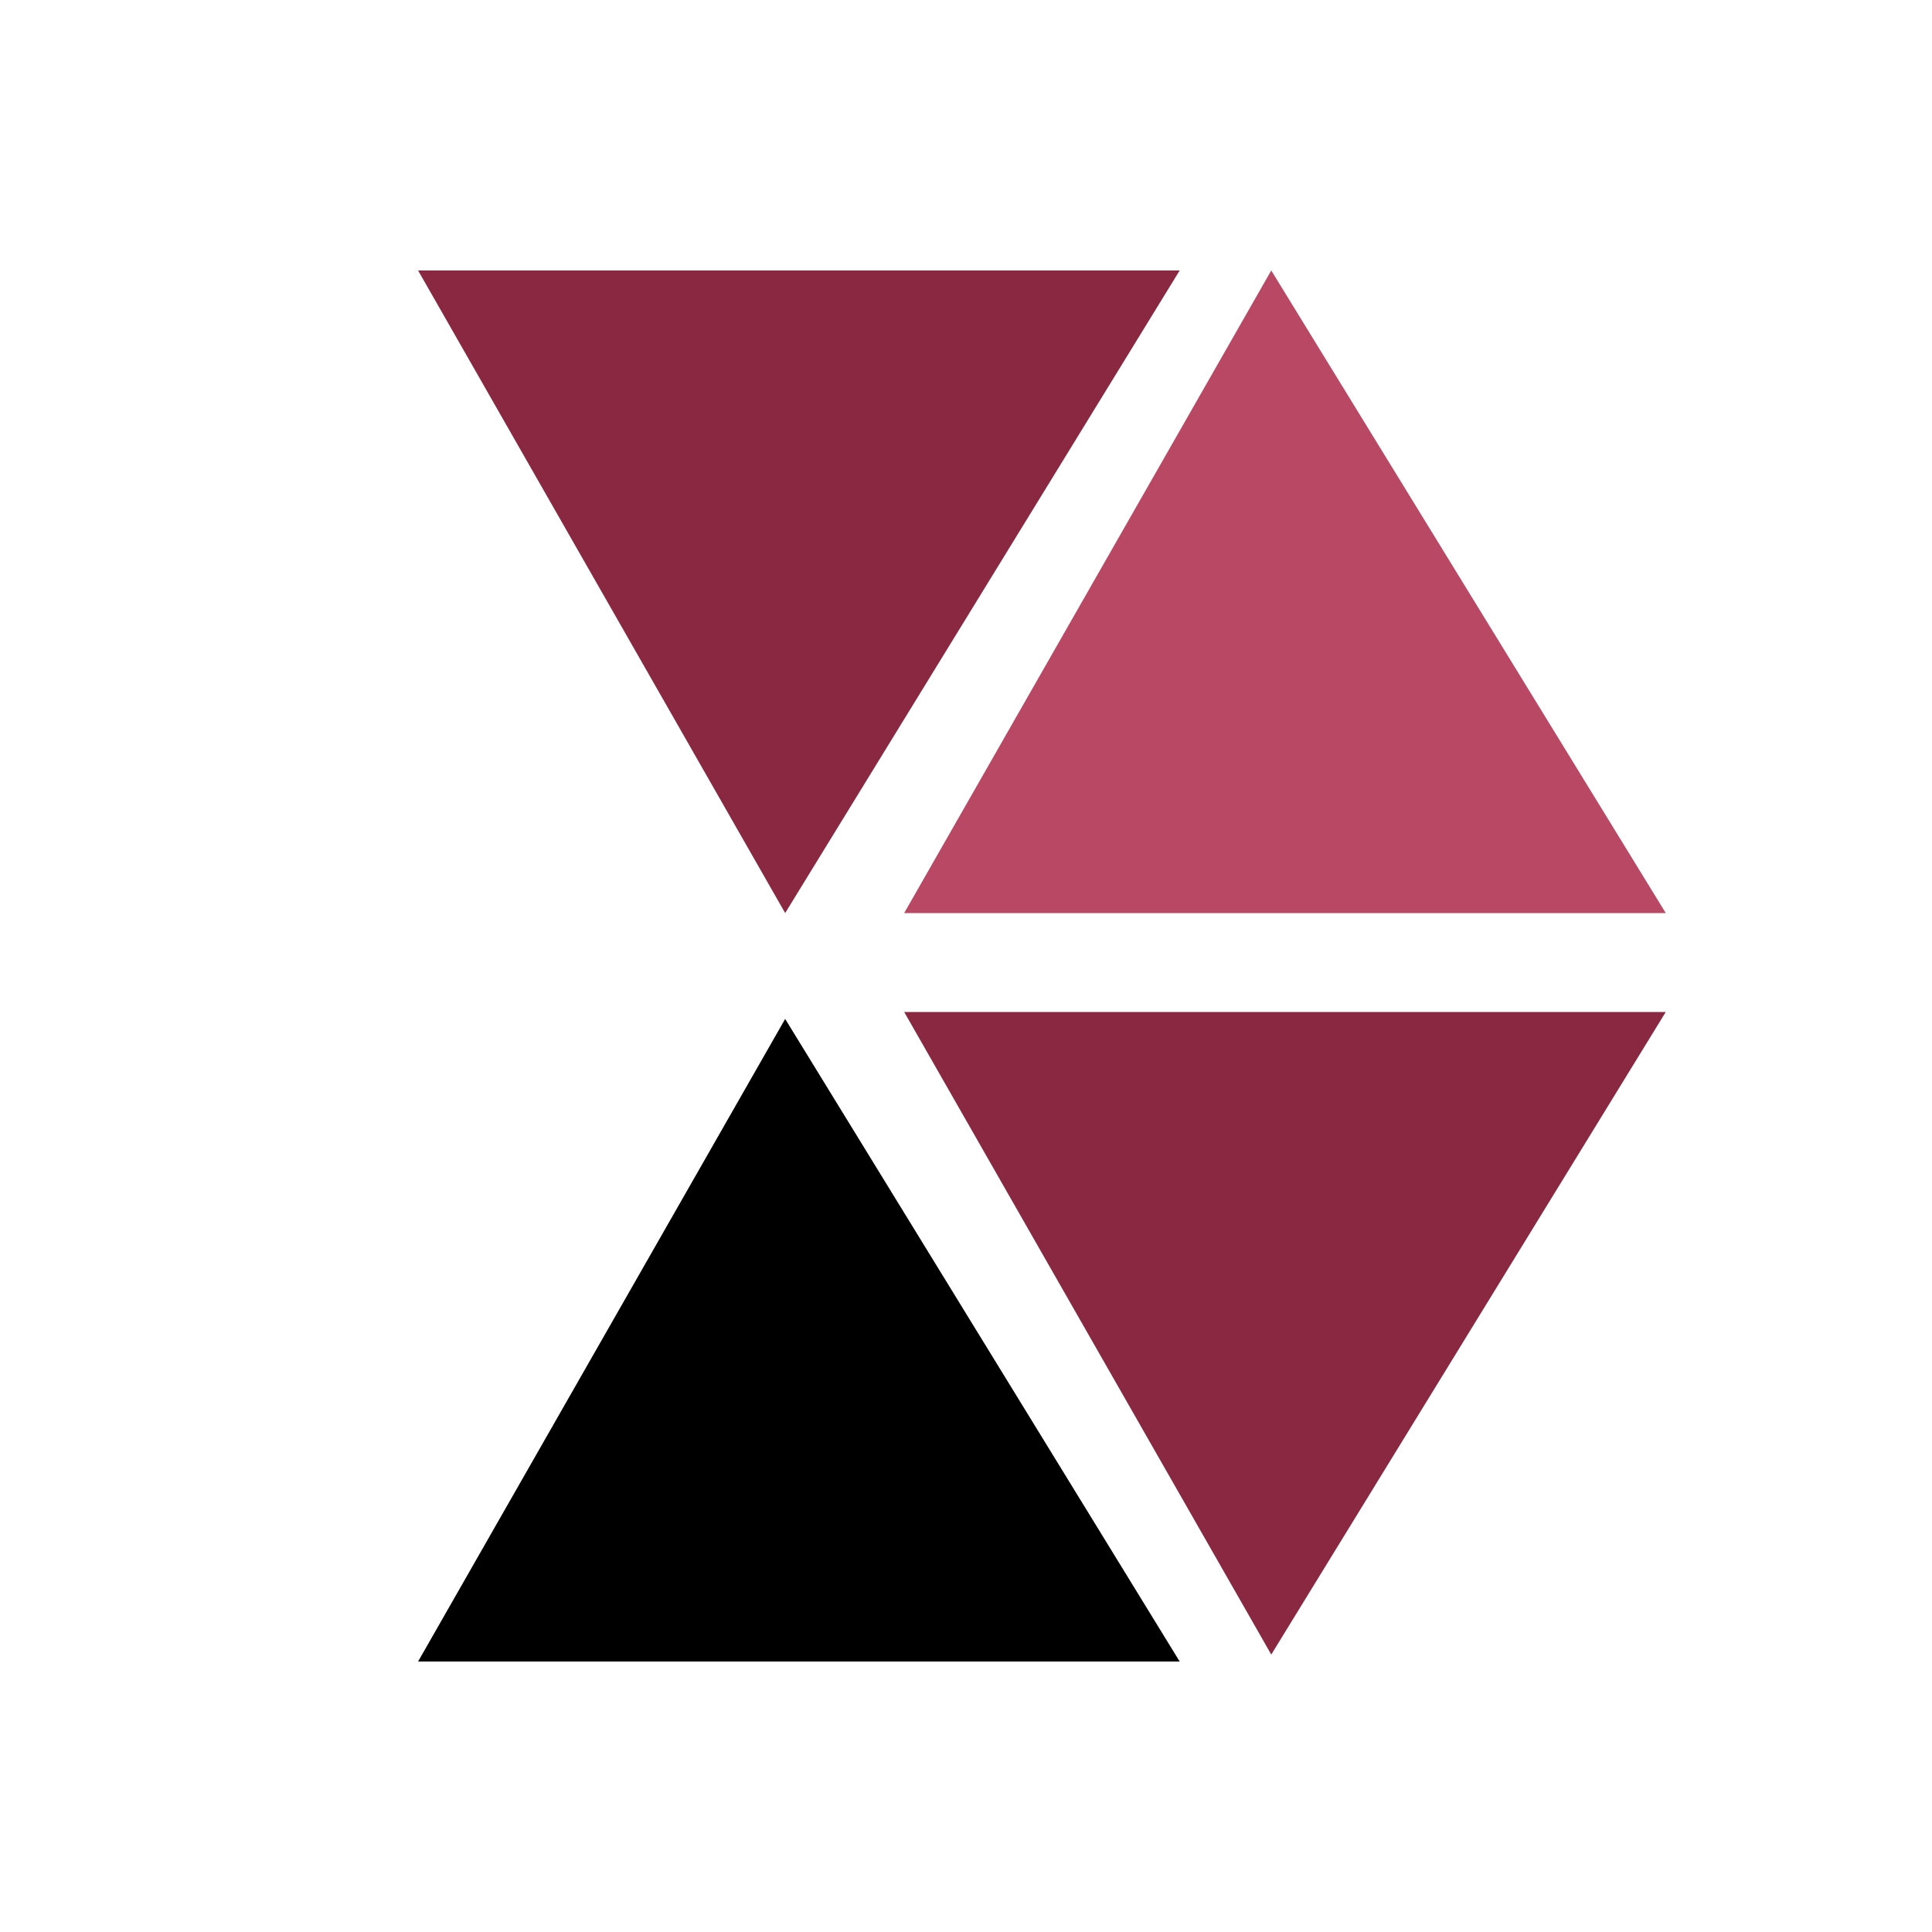
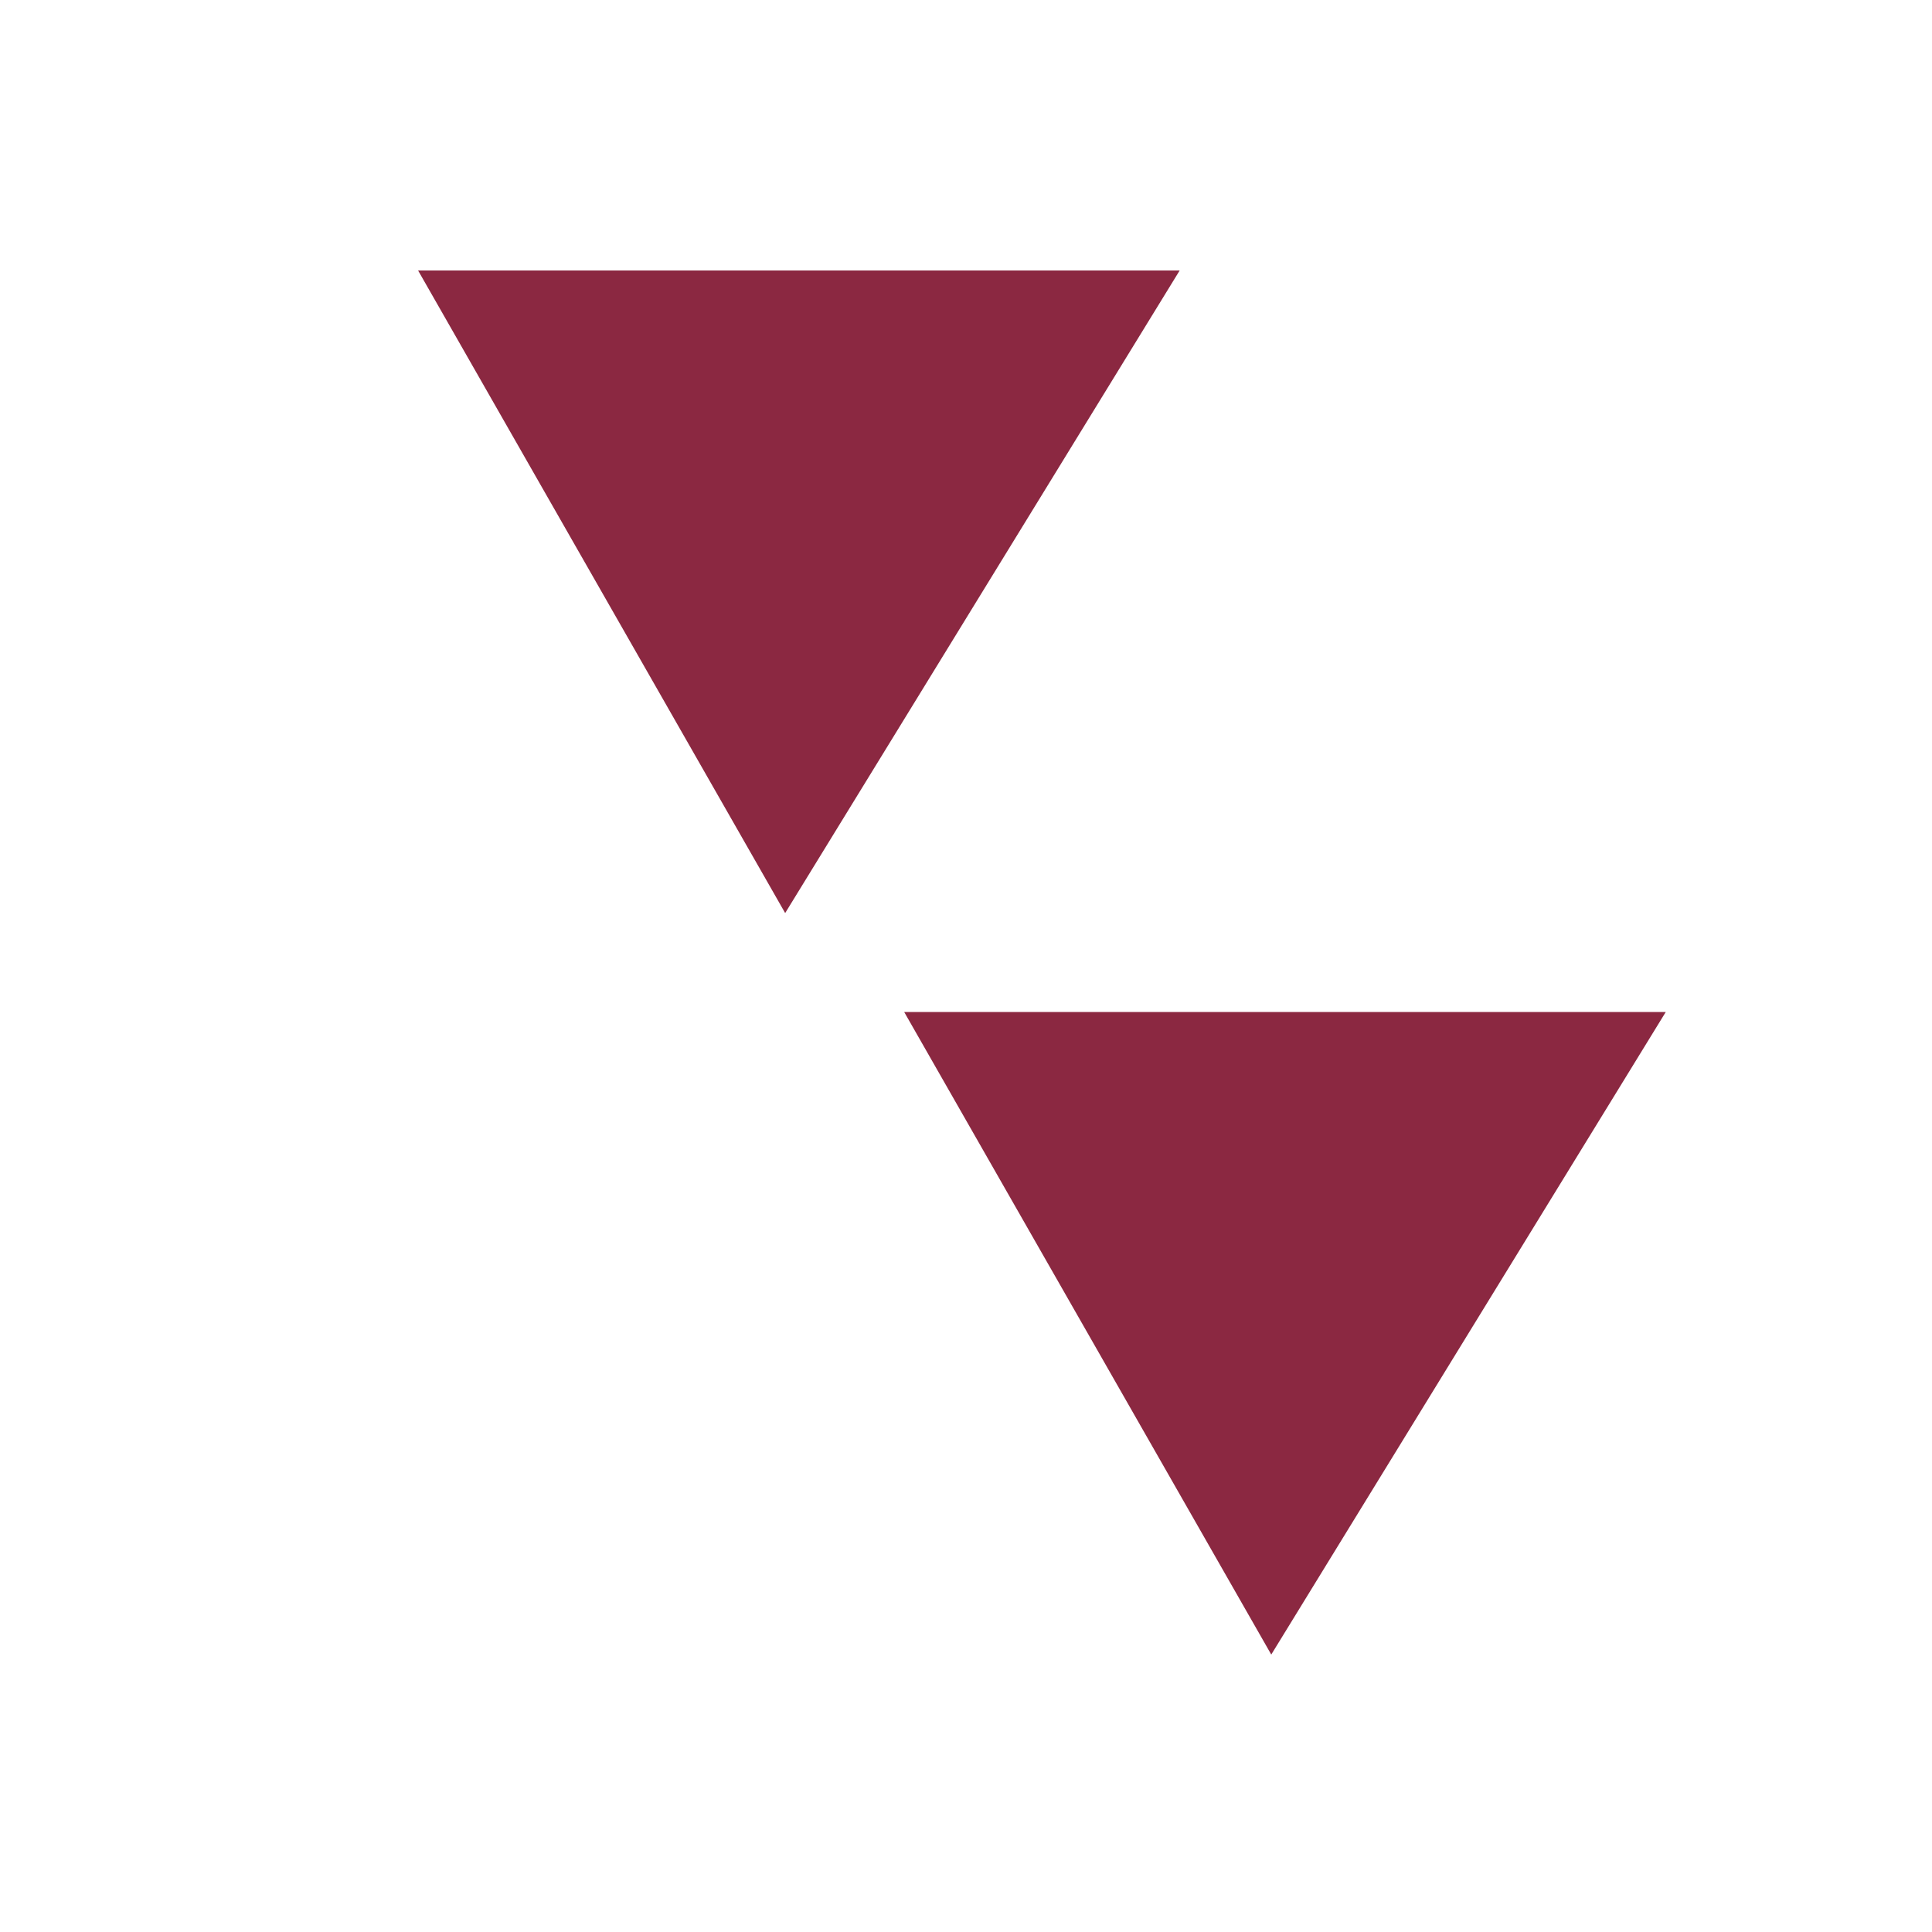
<svg xmlns="http://www.w3.org/2000/svg" id="Capa_1" version="1.1" viewBox="0 0 500 500">
  <path d="M108.2,70l95,166.3,102.1-166.3s-197.1,0-197.1,0Z" fill="#8b2841" />
-   <path d="M108.2,430h197.1l-102.1-166.3-95,166.3h0Z" />
  <path d="M234,261.9l95,166.3,102.1-166.3h-197.1,0Z" fill="#8b2841" />
-   <path d="M234,236.3h197.1l-102.1-166.3-95,166.3h0Z" fill="#b94864" />
</svg>